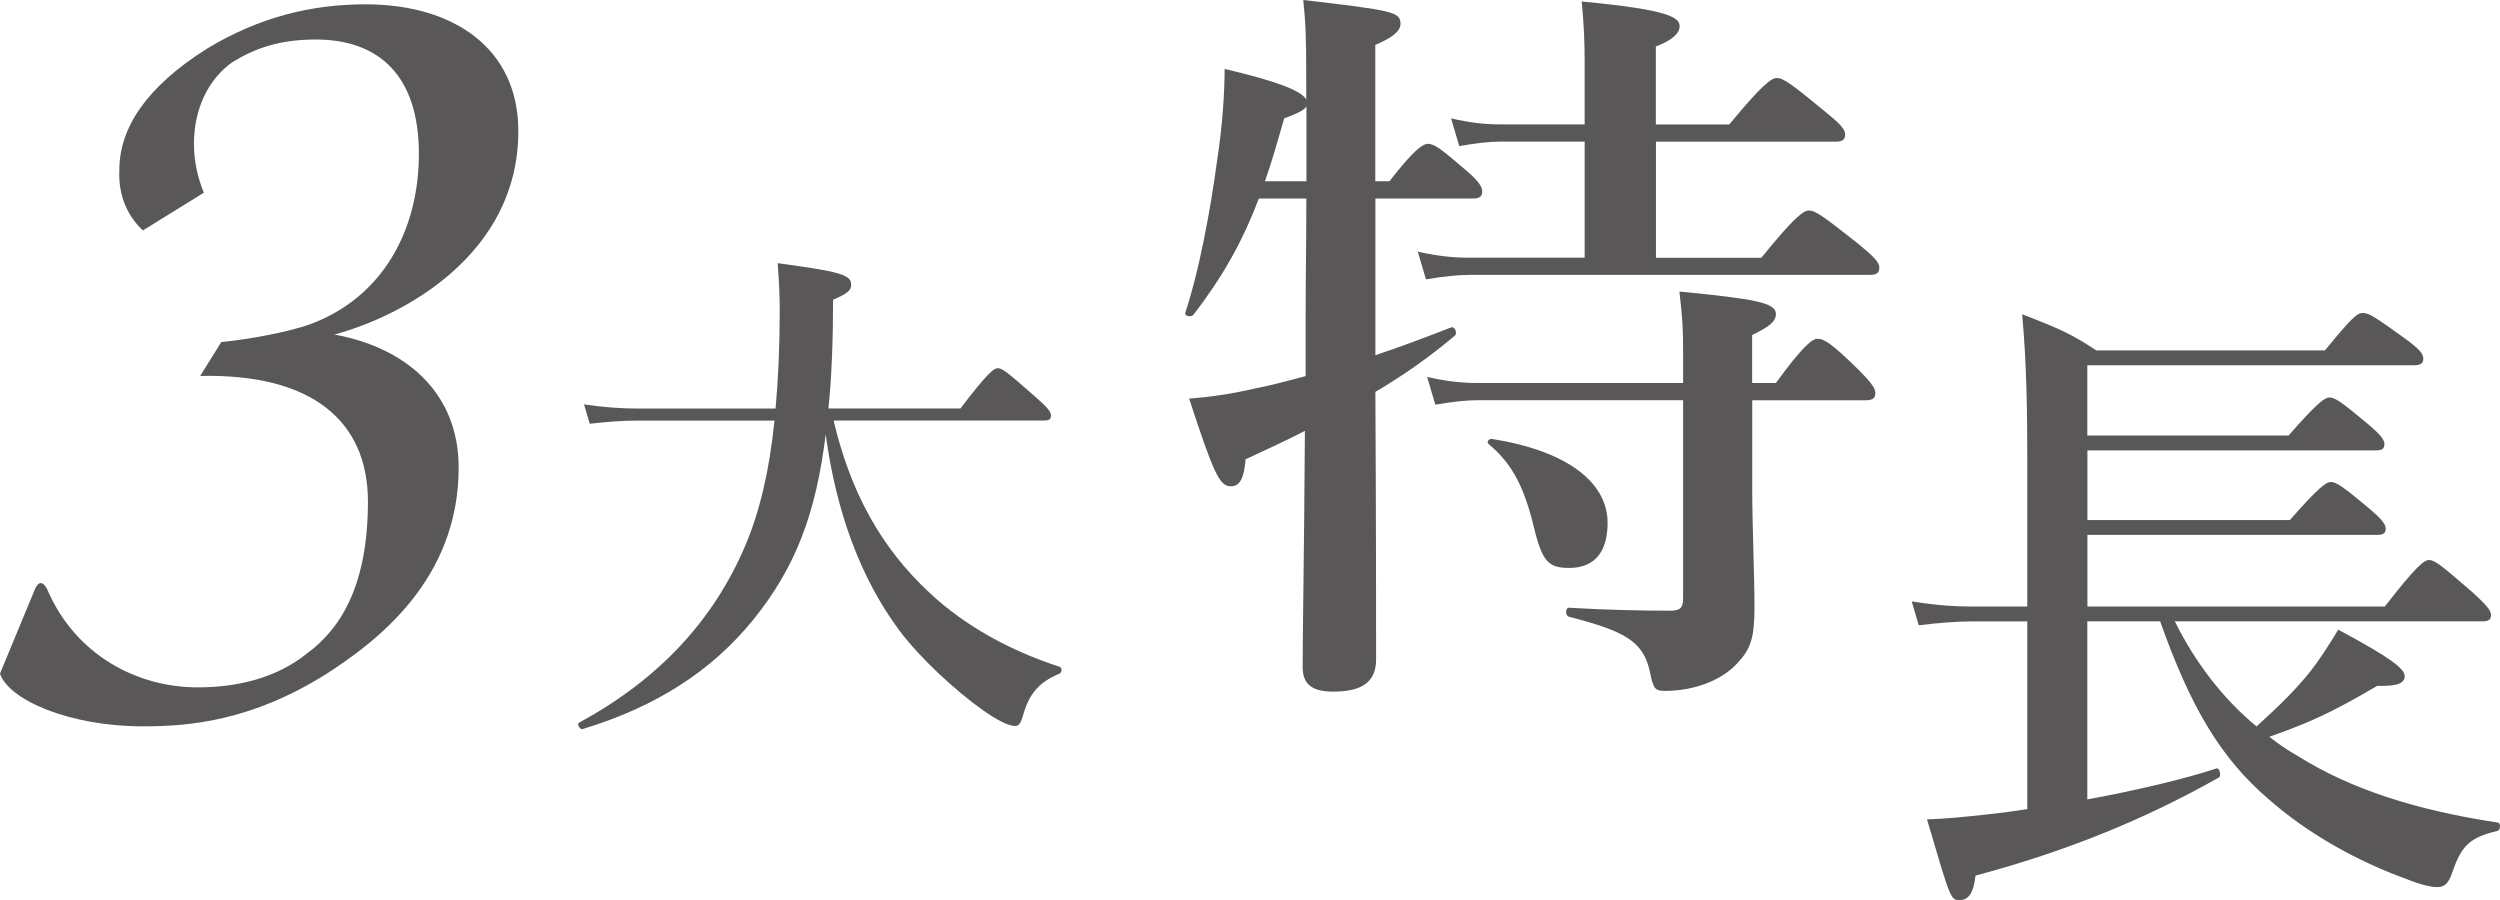
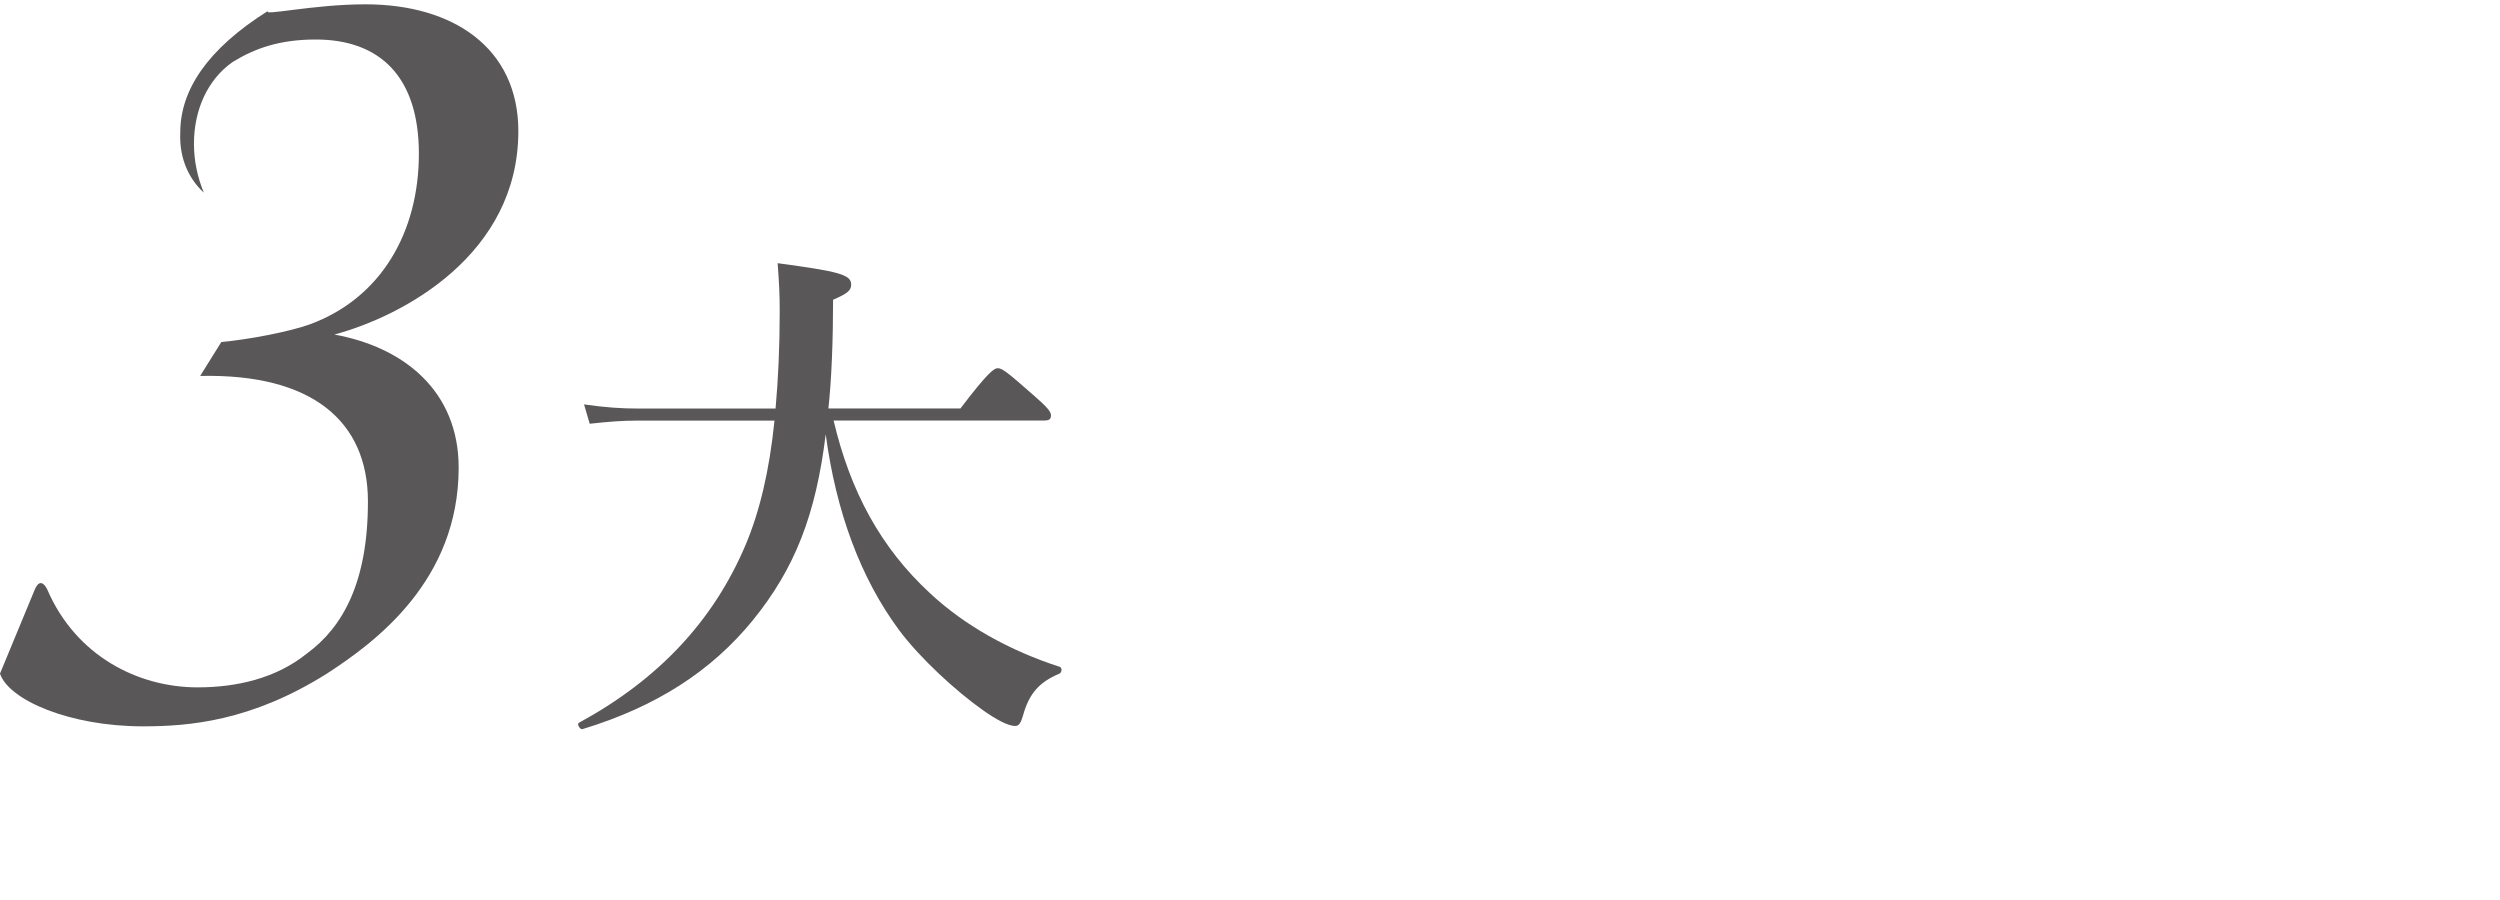
<svg xmlns="http://www.w3.org/2000/svg" id="_レイヤー_2" data-name="レイヤー 2" viewBox="0 0 277.76 99.99">
  <defs>
    <style>
      .cls-1 {
        fill: #595757;
      }
    </style>
  </defs>
  <g id="_レイヤー_5" data-name="レイヤー 5">
    <g>
-       <path class="cls-1" d="M40.6.48c9.8,0,16.99,4.88,16.99,14.09,0,13.67-12.7,20.51-20.44,22.6,7.73,1.4,13.81,6.28,13.81,14.79,0,12.55-9.25,19.39-14.64,22.88-8.42,5.3-15.33,5.86-20.44,5.86-8.15,0-14.91-2.93-15.88-5.86l3.87-9.35c.55-1.26,1.1-.56,1.38,0,3.18,7.39,10.08,10.88,16.71,10.88,4.28,0,8.7-.98,12.15-3.77,4-2.93,6.77-7.95,6.77-16.88s-6.21-14.23-18.64-13.95l2.35-3.77c3.04-.28,7.46-1.12,9.8-1.95,8.01-2.93,12.15-10.32,12.15-18.97s-4.42-12.69-11.46-12.69c-4,0-6.77.98-9.25,2.51-2.76,1.95-4.28,5.3-4.28,9.07,0,1.95.41,3.77,1.1,5.44l-6.77,4.19c-1.52-1.4-2.76-3.63-2.62-6.7,0-4.6,2.9-9.21,9.8-13.53C28.86,1.87,34.66.48,40.6.48Z" />
+       <path class="cls-1" d="M40.6.48c9.8,0,16.99,4.88,16.99,14.09,0,13.67-12.7,20.51-20.44,22.6,7.73,1.4,13.81,6.28,13.81,14.79,0,12.55-9.25,19.39-14.64,22.88-8.42,5.3-15.33,5.86-20.44,5.86-8.15,0-14.91-2.93-15.88-5.86l3.87-9.35c.55-1.26,1.1-.56,1.38,0,3.18,7.39,10.08,10.88,16.71,10.88,4.28,0,8.7-.98,12.15-3.77,4-2.93,6.77-7.95,6.77-16.88s-6.21-14.23-18.64-13.95l2.35-3.77c3.04-.28,7.46-1.12,9.8-1.95,8.01-2.93,12.15-10.32,12.15-18.97s-4.42-12.69-11.46-12.69c-4,0-6.77.98-9.25,2.51-2.76,1.95-4.28,5.3-4.28,9.07,0,1.95.41,3.77,1.1,5.44c-1.52-1.4-2.76-3.63-2.62-6.7,0-4.6,2.9-9.21,9.8-13.53C28.86,1.87,34.66.48,40.6.48Z" />
      <path class="cls-1" d="M92.62,46.73c1.84,7.84,5.23,14.12,10.7,19.17,3.85,3.6,8.86,6.39,14.43,8.19.29.12.23.64-.06.76-2.19.93-3.34,2.15-4.03,4.65-.23.81-.46,1.16-.86,1.16-.75,0-2.01-.64-3.57-1.74-3.05-2.15-7.02-5.81-9.32-8.89-4.31-5.81-7.02-13.19-8.17-21.78-1.09,8.89-3.39,14.87-8.11,20.68-4.6,5.63-10.7,9.58-18.92,12.08-.29.06-.63-.58-.4-.7,8.86-4.82,14.95-11.33,18.52-19.75,1.55-3.66,2.65-8.19,3.22-13.83h-15.3c-1.55,0-3.16.12-5.23.35l-.63-2.15c2.42.35,4.2.46,5.98.46h15.3c.29-3.25.46-6.8.46-10.75,0-2.03-.06-3.02-.23-5.4,6.9.93,8.17,1.28,8.17,2.38,0,.64-.4.99-2.01,1.68,0,4.47-.17,8.89-.52,12.08h14.67c3.05-4.01,3.74-4.47,4.14-4.47.52,0,1.09.46,4.14,3.14,1.32,1.16,1.78,1.68,1.78,2.09s-.17.58-.75.58h-23.41Z" />
-       <path class="cls-1" d="M152.81,39.46c2.8-.92,5.61-2,8.41-3.08.41-.17.74.67.41.92-2.56,2.16-5.44,4.25-8.82,6.24.08,14.99.08,25.31.08,29.72,0,2.58-1.65,3.58-4.78,3.58-2.47,0-3.38-.92-3.38-2.75,0-3.75.16-12.15.25-26.22-2.06,1.08-4.29,2.08-6.59,3.16-.17,2.16-.66,3-1.65,3-1.24,0-1.9-1.42-4.62-9.74,2.14-.17,4.7-.5,7.5-1.17,1.73-.33,3.54-.83,5.44-1.33v-6.24c0-4.5.08-8.99.08-13.49h-5.28c-1.9,5-4.12,8.82-7.25,12.9-.25.33-1.07.17-.91-.25,1.4-4.16,2.72-10.82,3.54-16.98.58-3.75.82-7.41.82-10.07,5.69,1.33,8.57,2.41,9.07,3.41v-1.83c0-5.66-.08-6.58-.33-9.24,10.06,1.17,10.8,1.33,10.8,2.66,0,.75-.82,1.5-2.8,2.33v15.15h1.57c2.72-3.5,3.71-4.16,4.29-4.16.74,0,1.57.67,4.29,3,1.07.92,1.73,1.67,1.73,2.25s-.25.83-1.07.83h-10.8v17.4ZM145.15,20.15v-8.33c-.25.42-.91.75-2.47,1.33-.74,2.58-1.4,4.91-2.14,6.99h4.62ZM176.06,15.73h-9.23c-1.4,0-2.8.17-4.7.5l-.91-3.08c2.14.5,3.79.67,5.44.67h9.4v-6.99c0-2.08-.08-4.25-.33-6.66,9.97.92,10.88,1.83,10.88,2.75,0,.83-.91,1.58-2.64,2.25v8.66h8.16c3.71-4.5,4.7-5.16,5.28-5.16.74,0,1.65.67,5.28,3.66,1.65,1.33,2.31,2,2.31,2.58s-.25.83-1.07.83h-19.95v12.9h11.71c3.71-4.58,4.7-5.25,5.28-5.25.74,0,1.65.67,5.44,3.66,1.73,1.42,2.39,2.08,2.39,2.66s-.25.83-1.07.83h-44.35c-1.48,0-2.97.17-4.95.5l-.91-3.08c2.22.5,3.96.67,5.6.67h12.94v-12.9ZM194.68,54.45c0,3.75.25,9.57.25,12.99s-.41,4.66-1.9,6.24c-1.73,1.92-4.86,3.08-8,3.08-1.15,0-1.32-.17-1.73-2.16-.74-3.41-2.89-4.5-8.99-6.08-.41-.08-.41-1,0-1,4.12.25,8.16.33,11.29.33,1.07,0,1.4-.33,1.4-1.33v-22.06h-22.67c-1.48,0-2.88.17-4.86.5l-.91-3.08c2.23.5,3.87.67,5.52.67h22.92v-3.5c0-2.75-.08-3.66-.41-6.66,8.49.83,10.72,1.25,10.72,2.5,0,.83-.74,1.42-2.64,2.33v5.33h2.64c2.97-4.08,4.04-4.91,4.62-4.91.74,0,1.57.5,4.62,3.5,1.07,1.08,1.81,1.92,1.81,2.5s-.25.83-1.07.83h-12.61v9.99ZM174.32,63.1c-2.55,0-3.05-.92-4.12-5.41-1.07-4-2.39-6.33-4.78-8.33-.33-.25,0-.67.41-.58,8.33,1.33,12.78,4.83,12.78,9.32,0,3.08-1.32,5-4.29,5Z" />
-       <path class="cls-1" d="M264.97,67.38c3.55-4.59,4.4-5.16,4.9-5.16.64,0,1.35.57,4.83,3.58,1.49,1.36,2.06,2.01,2.06,2.51s-.21.72-.92.72h-34.21c2.2,4.44,5.25,8.53,9.08,11.68,2.77-2.51,4.47-4.23,5.96-6.09,1.06-1.36,1.99-2.8,3.12-4.66,5.61,3.01,7.38,4.3,7.38,5.16,0,.72-.64,1.15-3.05,1.08-4.9,2.87-7.31,4.01-11.99,5.66.99.79,2.06,1.51,3.19,2.15,5.82,3.66,13.13,6.02,22.21,7.38.36.07.28.86-.07.93-2.98.72-3.97,1.58-4.97,4.52-.43,1.29-.85,1.72-1.7,1.72-.71,0-1.92-.29-3.33-.86-5.54-2.01-11-5.02-15.47-8.96-5.25-4.52-8.59-10.11-11.99-19.71h-8.09v19.79c5.39-1,10.65-2.22,14.34-3.44.35-.14.57.86.28,1-8.23,4.66-17.03,8.24-27.04,10.9-.21,1.94-.78,2.72-1.77,2.72s-.99,0-3.62-8.96c2.06-.07,4.33-.29,6.81-.57,1.42-.14,2.84-.36,4.33-.57v-20.86h-5.96c-1.85,0-3.69.14-6.1.43l-.78-2.65c2.7.43,4.68.57,6.74.57h6.1v-16.2c0-5.38-.07-10.82-.57-16.27,4.12,1.58,5.54,2.22,8.23,4.01h25.41c3.05-3.73,3.62-4.16,4.19-4.16.71,0,1.35.43,4.75,2.87,1.56,1.15,1.99,1.65,1.99,2.22,0,.5-.28.72-1.06.72h-36.27v7.81h22.36c3.19-3.66,4.04-4.23,4.54-4.23.64,0,1.42.57,4.26,2.94,1.28,1.08,1.85,1.72,1.85,2.22s-.21.72-.92.72h-32.08v7.74h22.5c3.19-3.66,4.05-4.23,4.54-4.23.64,0,1.42.57,4.26,2.94,1.28,1.08,1.84,1.72,1.84,2.22s-.21.72-.92.72h-32.22v7.96h33.07Z" />
    </g>
  </g>
</svg>